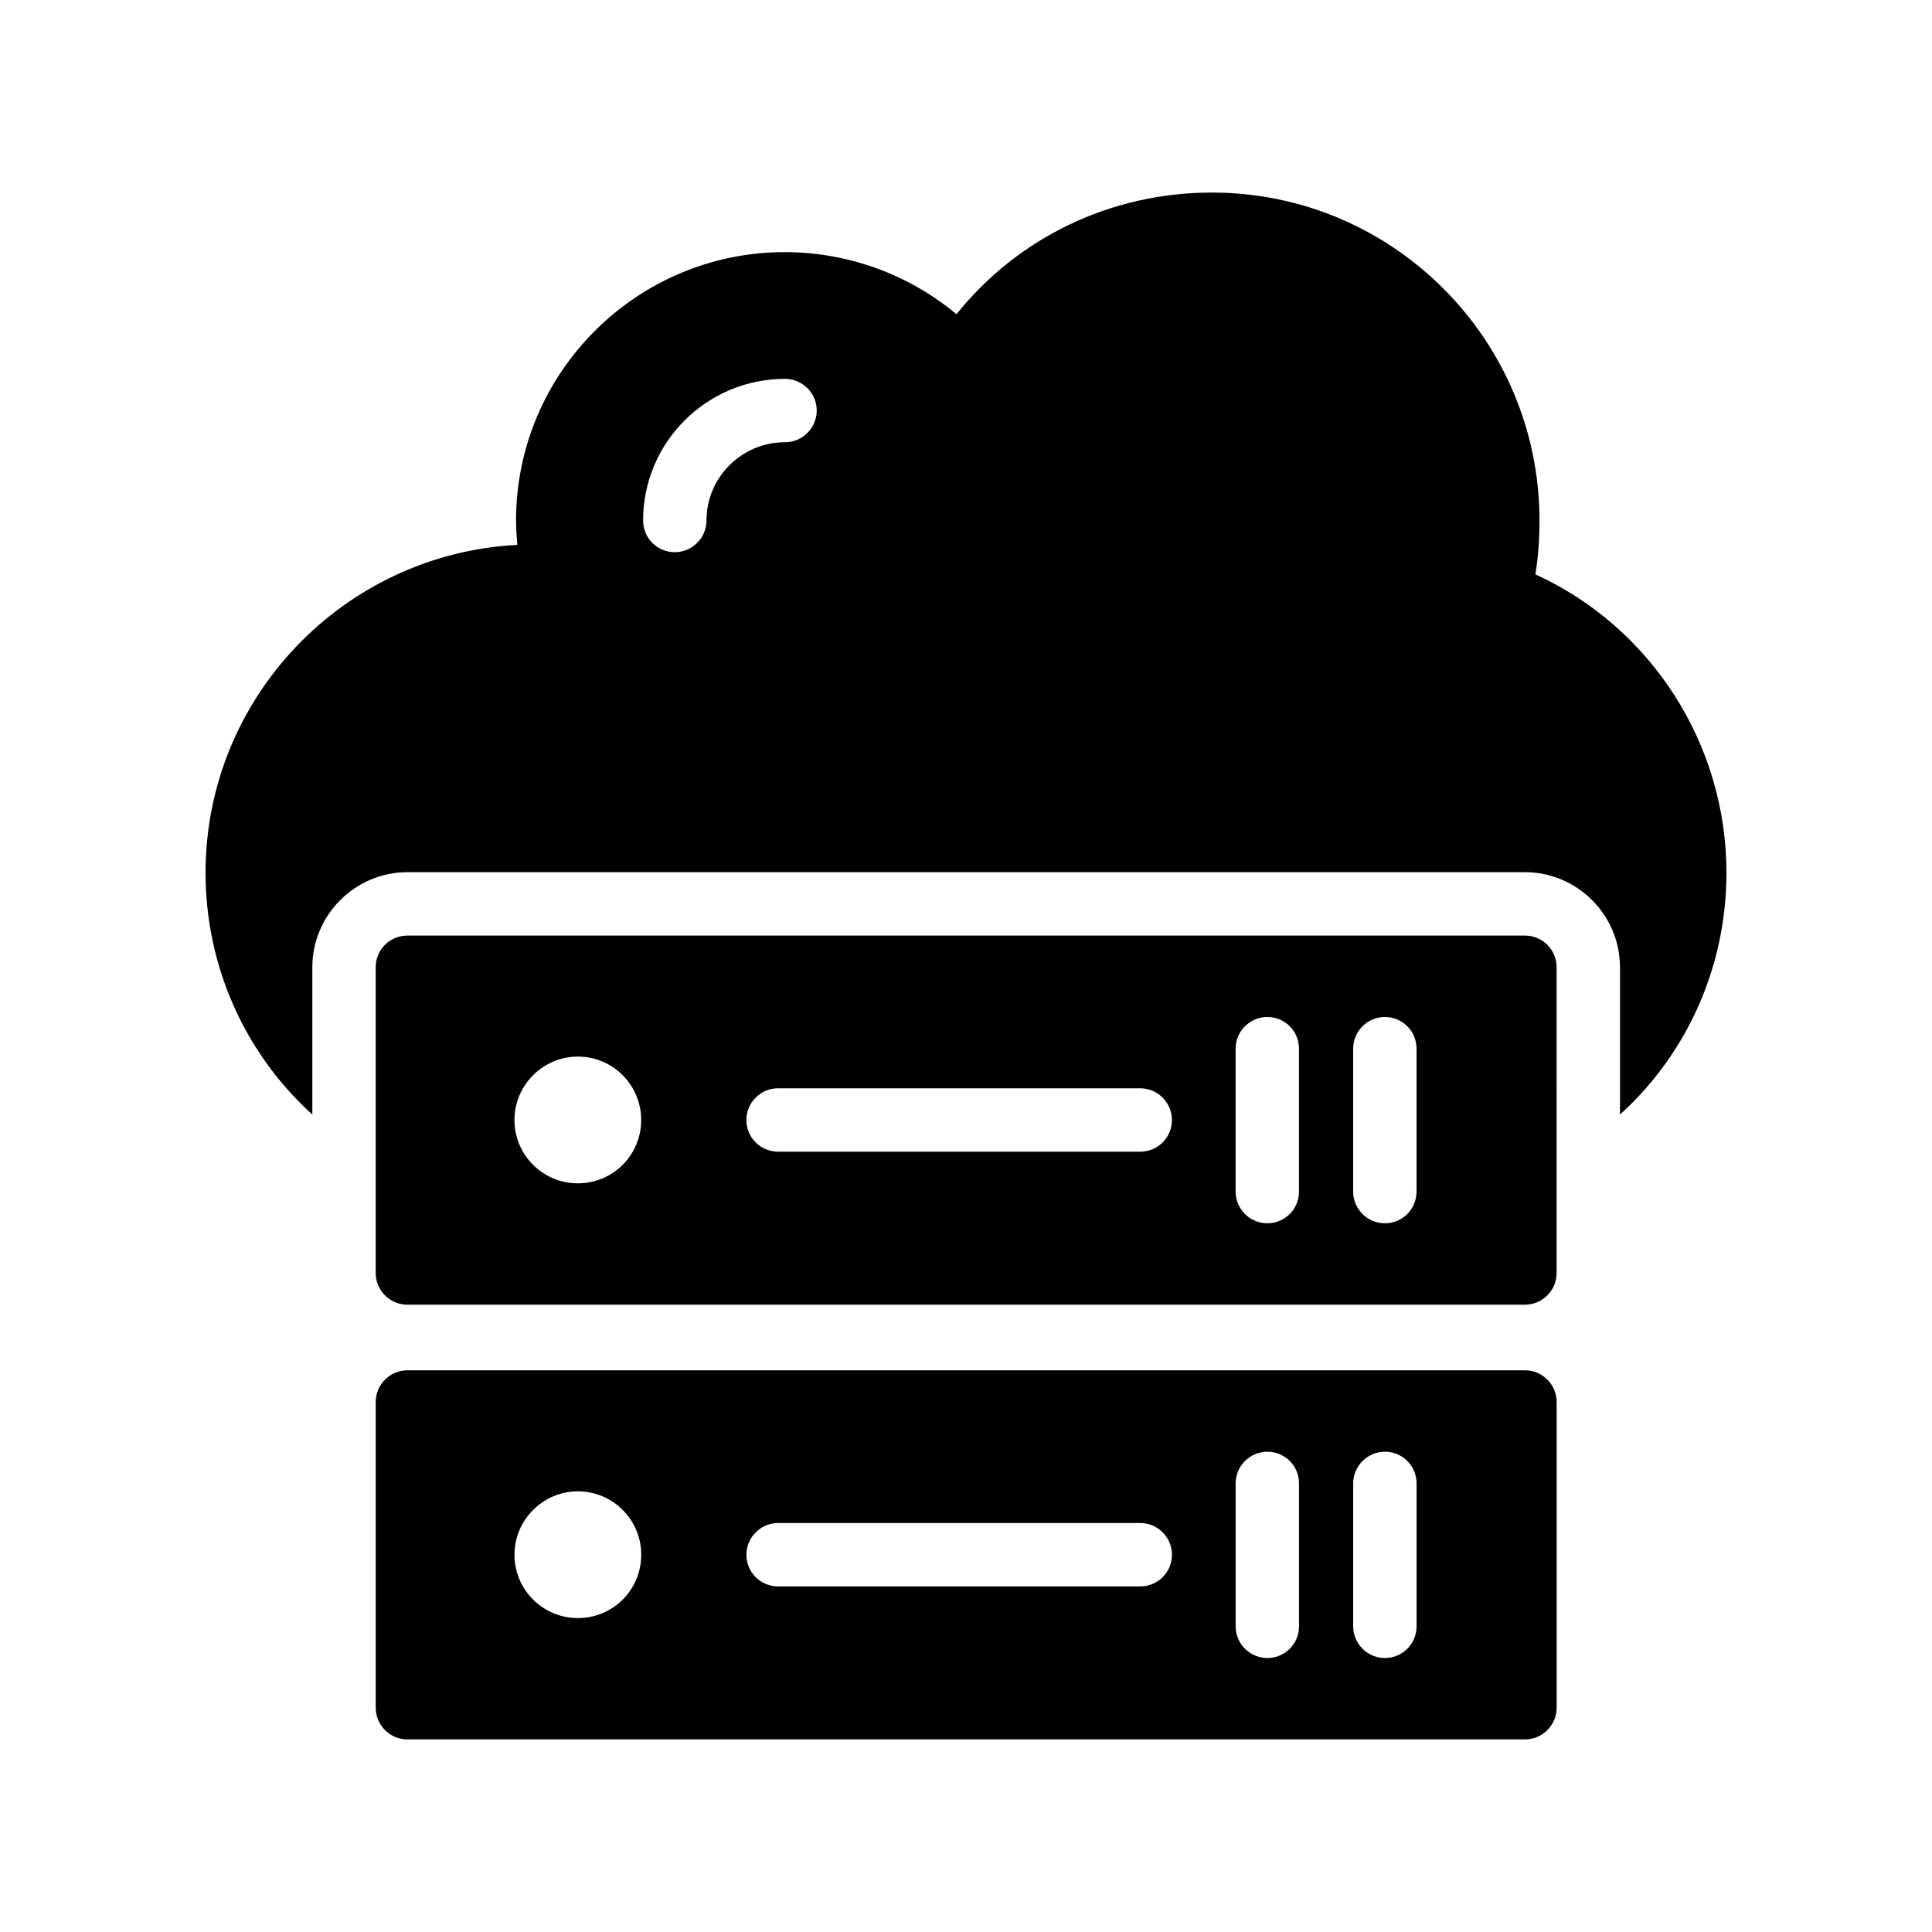
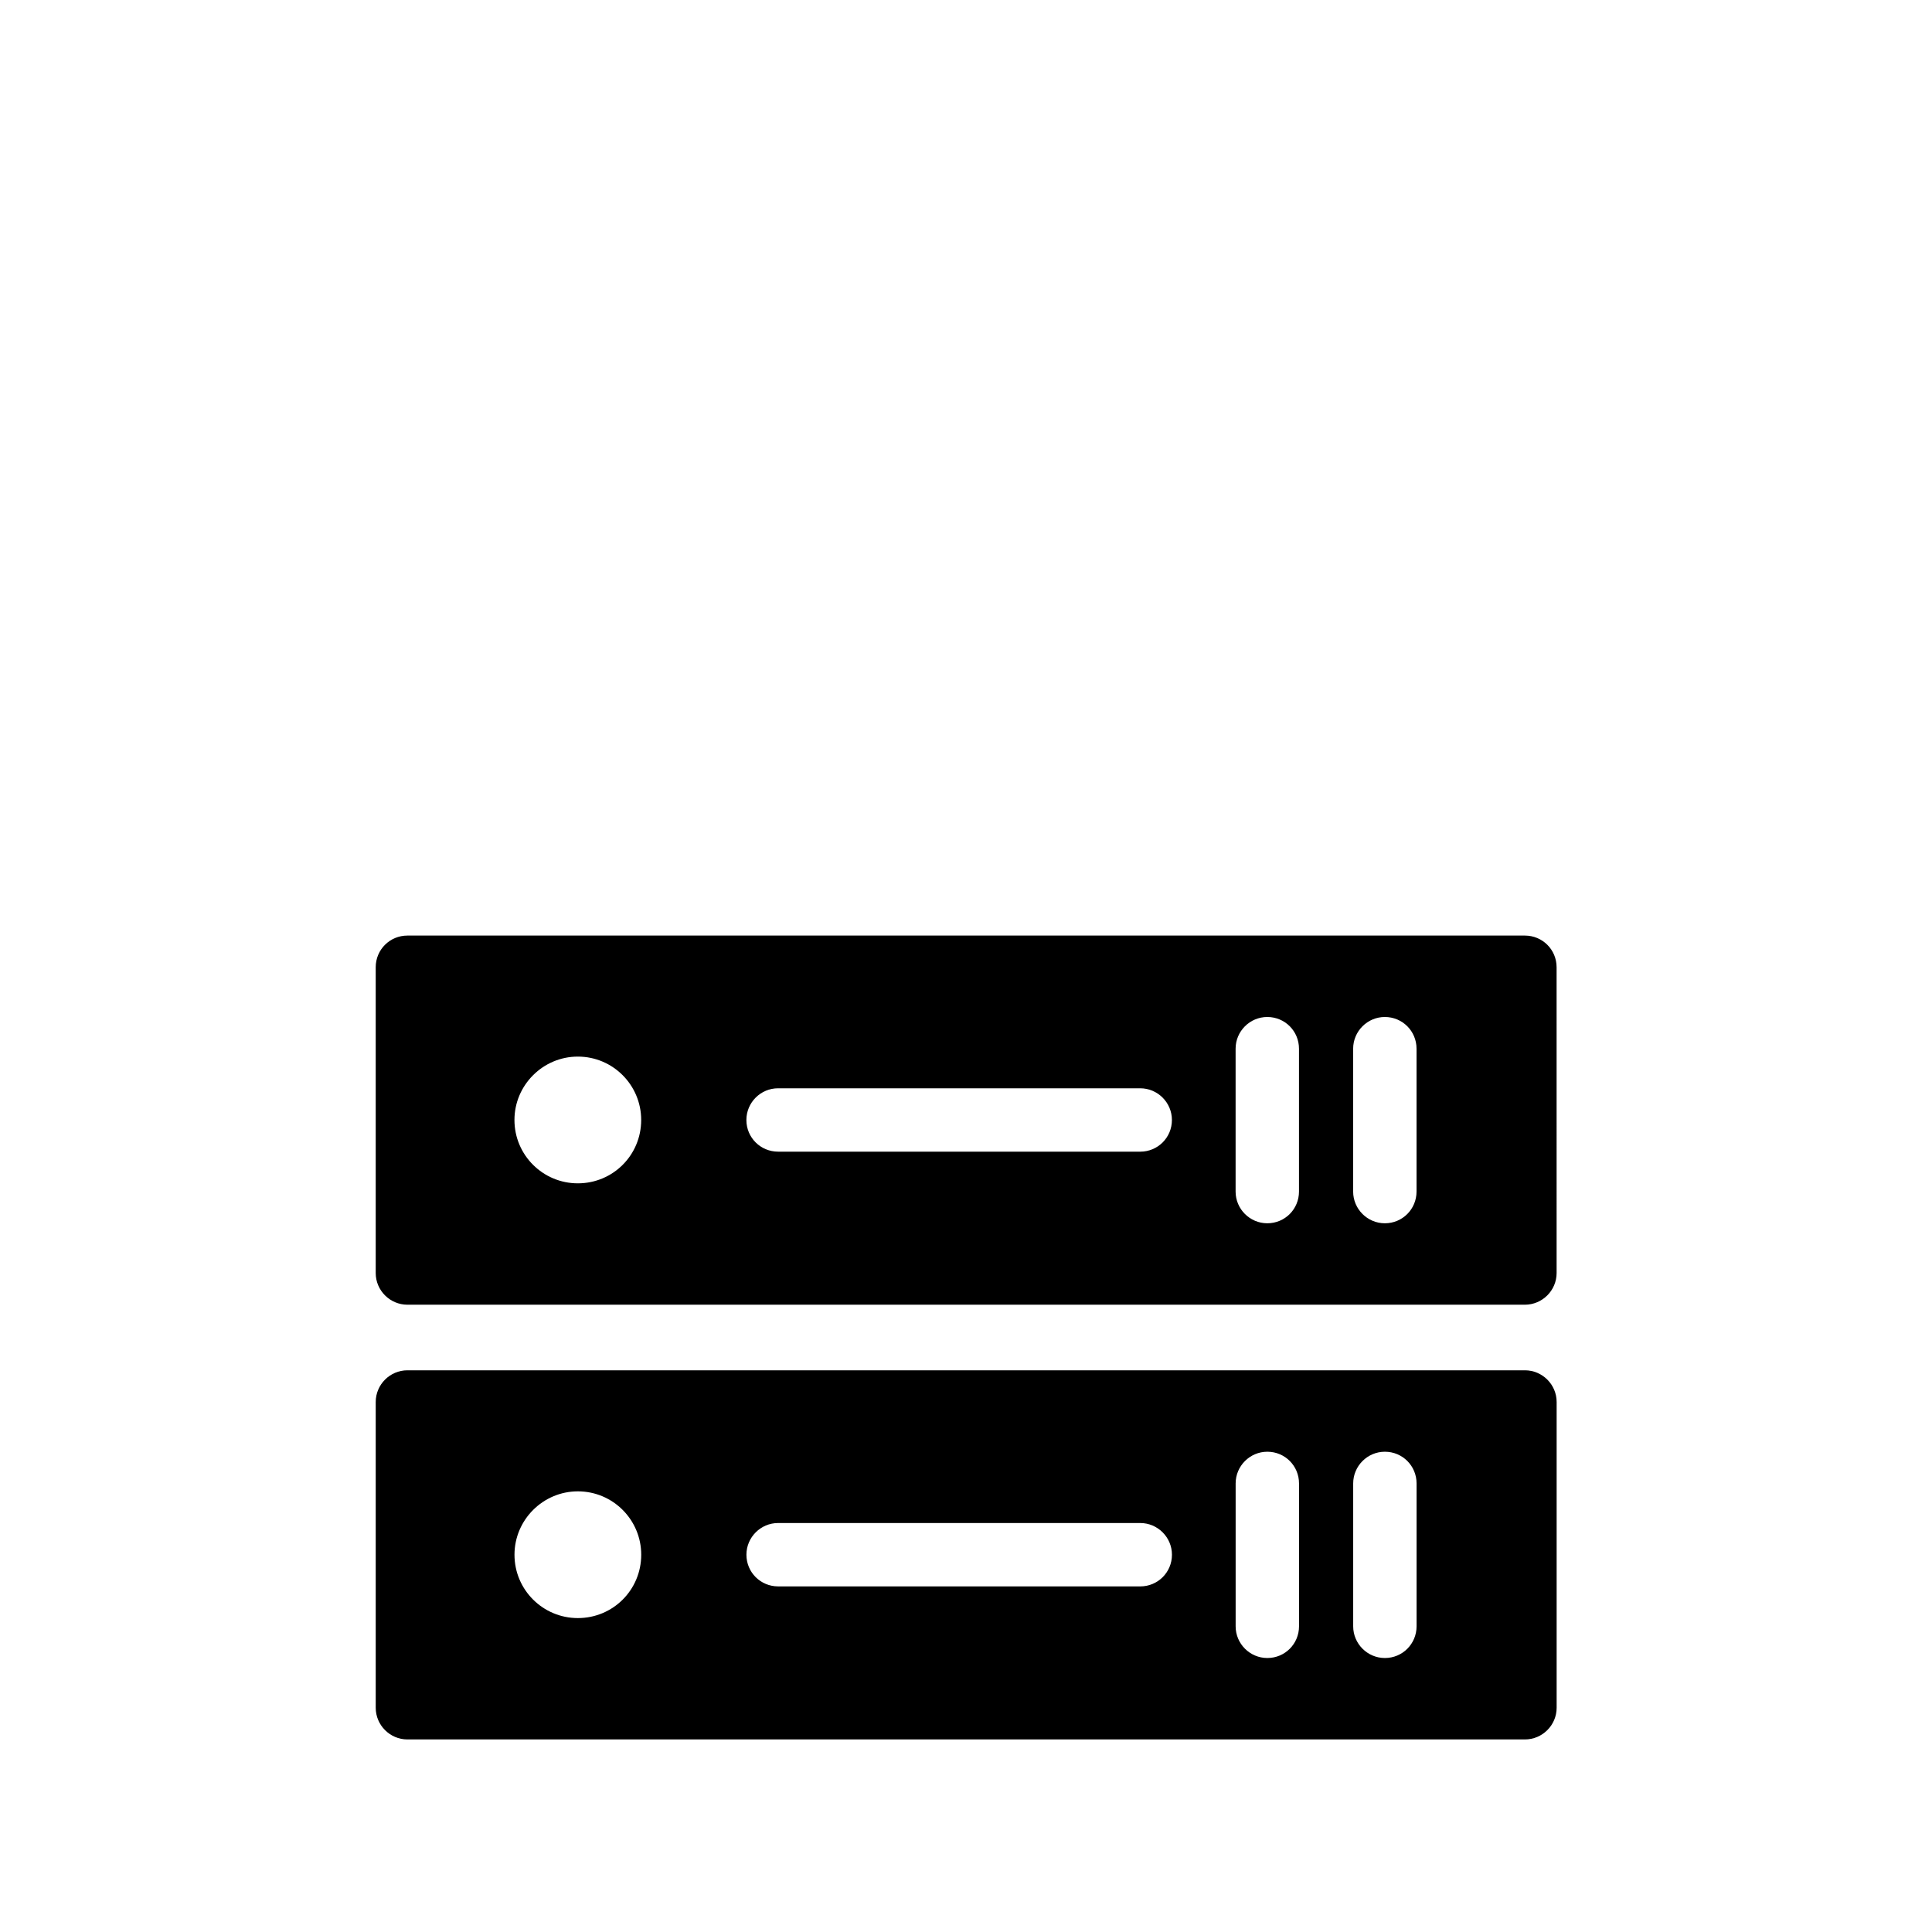
<svg xmlns="http://www.w3.org/2000/svg" fill="#000000" width="800px" height="800px" version="1.1" viewBox="144 144 512 512">
  <g>
-     <path d="m550.89 296.21c0.758-4.535 1.09-9.32 1.09-14.273 0-47.945-38.879-86.906-86.824-86.906-26.703 0-51.305 11.84-67.68 32.242-12.68-10.582-28.801-16.457-45.512-16.457-39.215 0-71.203 31.906-71.203 71.121 0 2.184 0.168 4.367 0.336 6.465-45.93 2.348-82.621 40.387-82.621 86.906 0 24.52 10.246 47.695 28.297 64.066v-39.043c0-13.855 11.336-25.191 25.191-25.191h296.16c13.855 0 25.191 11.336 25.191 25.191v39.047c18.051-16.379 28.211-39.551 28.211-64.07 0-34.262-20.07-65.16-50.633-79.098zm-198.84-35.016c-11.504 0-20.824 9.32-20.824 20.742 0 4.617-3.777 8.398-8.398 8.398-4.703 0-8.398-3.777-8.398-8.398 0-20.742 16.879-37.535 37.617-37.535 4.617 0 8.398 3.777 8.398 8.398 0 4.617-3.777 8.395-8.395 8.395z" />
    <path d="m251.96 489.76h296.16c4.617 0 8.398-3.777 8.398-8.398l-0.004-81.027c0-4.703-3.777-8.398-8.398-8.398h-296.15c-4.617 0-8.398 3.695-8.398 8.398v81.031c0 4.613 3.777 8.395 8.398 8.395zm250.64-67.848c0-4.617 3.777-8.398 8.398-8.398 4.703 0 8.398 3.777 8.398 8.398v37.871c0 4.617-3.695 8.398-8.398 8.398-4.617 0-8.398-3.777-8.398-8.398zm-31.152 0c0-4.617 3.777-8.398 8.398-8.398 4.703 0 8.398 3.777 8.398 8.398v37.871c0 4.617-3.695 8.398-8.398 8.398-4.617 0-8.398-3.777-8.398-8.398zm-121.25 10.496h95.973c4.617 0 8.398 3.777 8.398 8.398 0 4.703-3.777 8.398-8.398 8.398l-95.973-0.004c-4.617 0-8.398-3.695-8.398-8.398 0-4.617 3.777-8.395 8.398-8.395zm-53.07-8.398c9.32 0 16.793 7.559 16.793 16.793 0 9.32-7.473 16.793-16.793 16.793-9.234 0-16.793-7.473-16.793-16.793 0-9.234 7.559-16.793 16.793-16.793z" />
    <path d="m243.57 596.57c0 4.617 3.777 8.398 8.398 8.398h296.16c4.617 0 8.398-3.777 8.398-8.398v-81.027c0-4.617-3.777-8.398-8.398-8.398h-296.16c-4.617 0-8.398 3.777-8.398 8.398zm259.04-59.449c0-4.617 3.777-8.398 8.398-8.398 4.703 0 8.398 3.777 8.398 8.398v37.871c0 4.617-3.695 8.398-8.398 8.398-4.617 0-8.398-3.777-8.398-8.398zm-31.152 0c0-4.617 3.777-8.398 8.398-8.398 4.703 0 8.398 3.777 8.398 8.398v37.871c0 4.617-3.695 8.398-8.398 8.398-4.617 0-8.398-3.777-8.398-8.398zm-121.25 10.496h95.973c4.617 0 8.398 3.777 8.398 8.398 0 4.703-3.777 8.398-8.398 8.398l-95.973-0.004c-4.617 0-8.398-3.695-8.398-8.398 0-4.613 3.777-8.395 8.398-8.395zm-53.07-8.395c9.32 0 16.793 7.559 16.793 16.793 0 9.32-7.473 16.793-16.793 16.793-9.234 0-16.793-7.473-16.793-16.793 0-9.238 7.559-16.793 16.793-16.793z" />
  </g>
</svg>